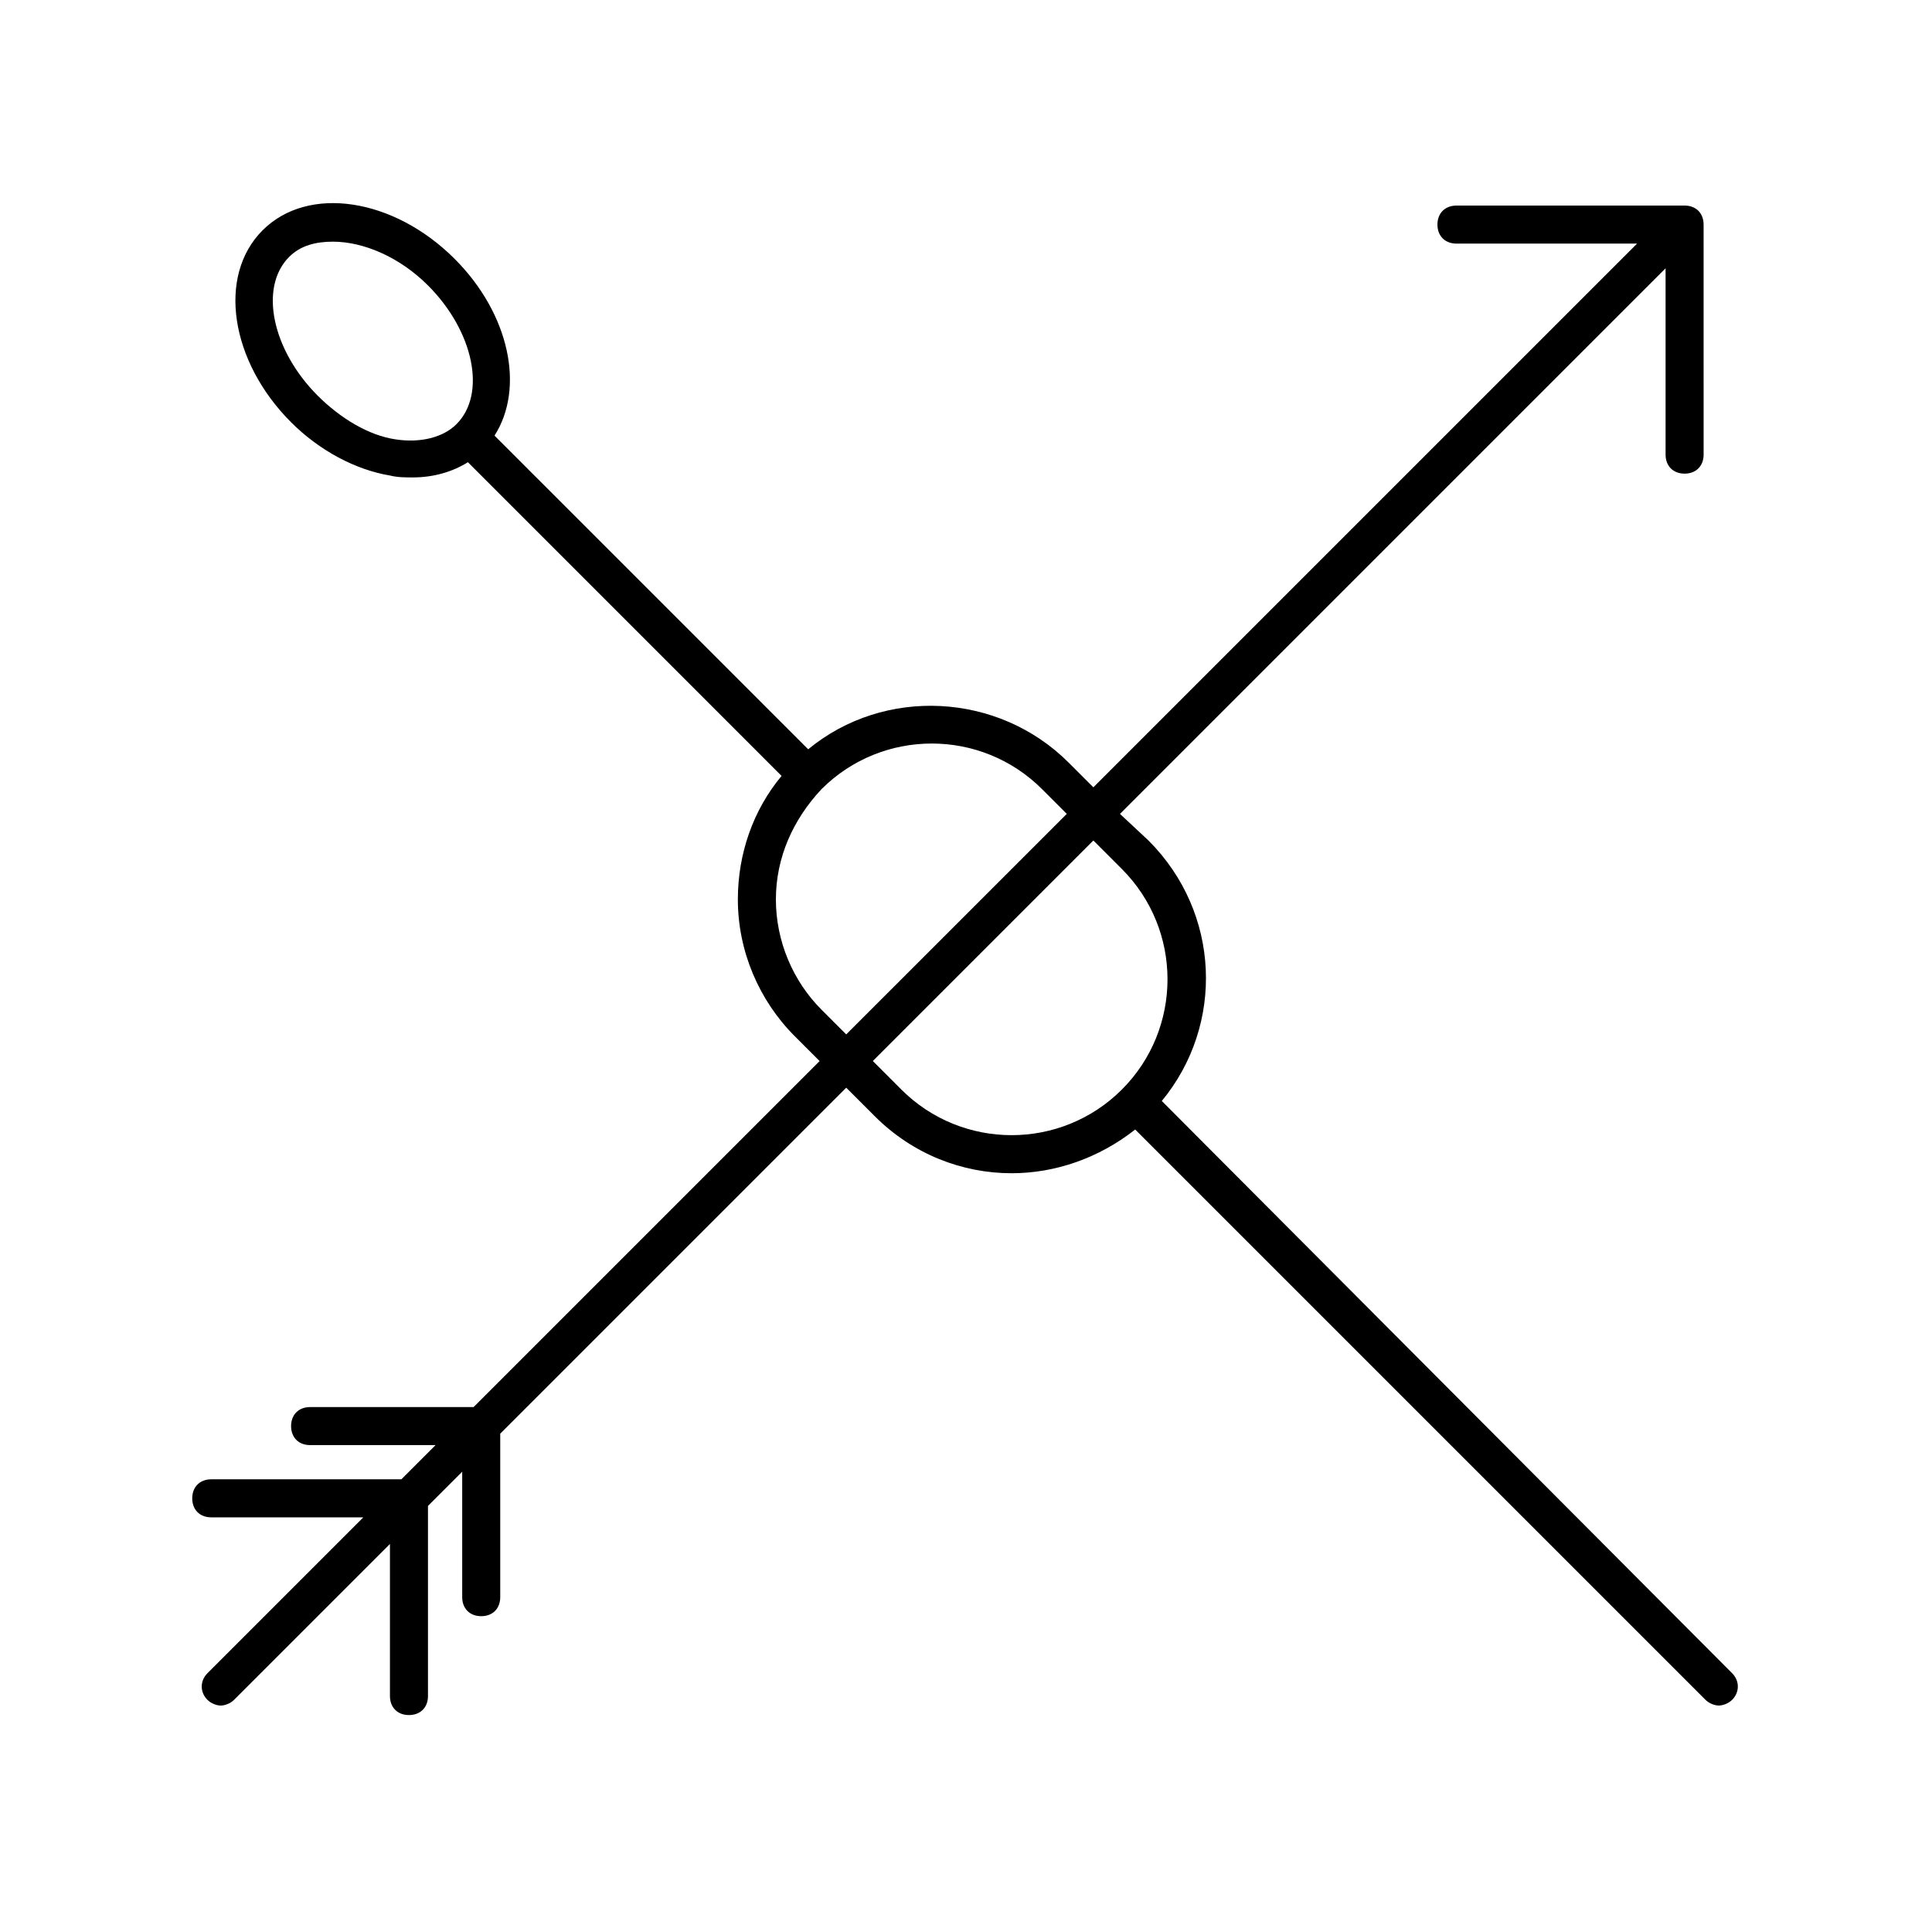
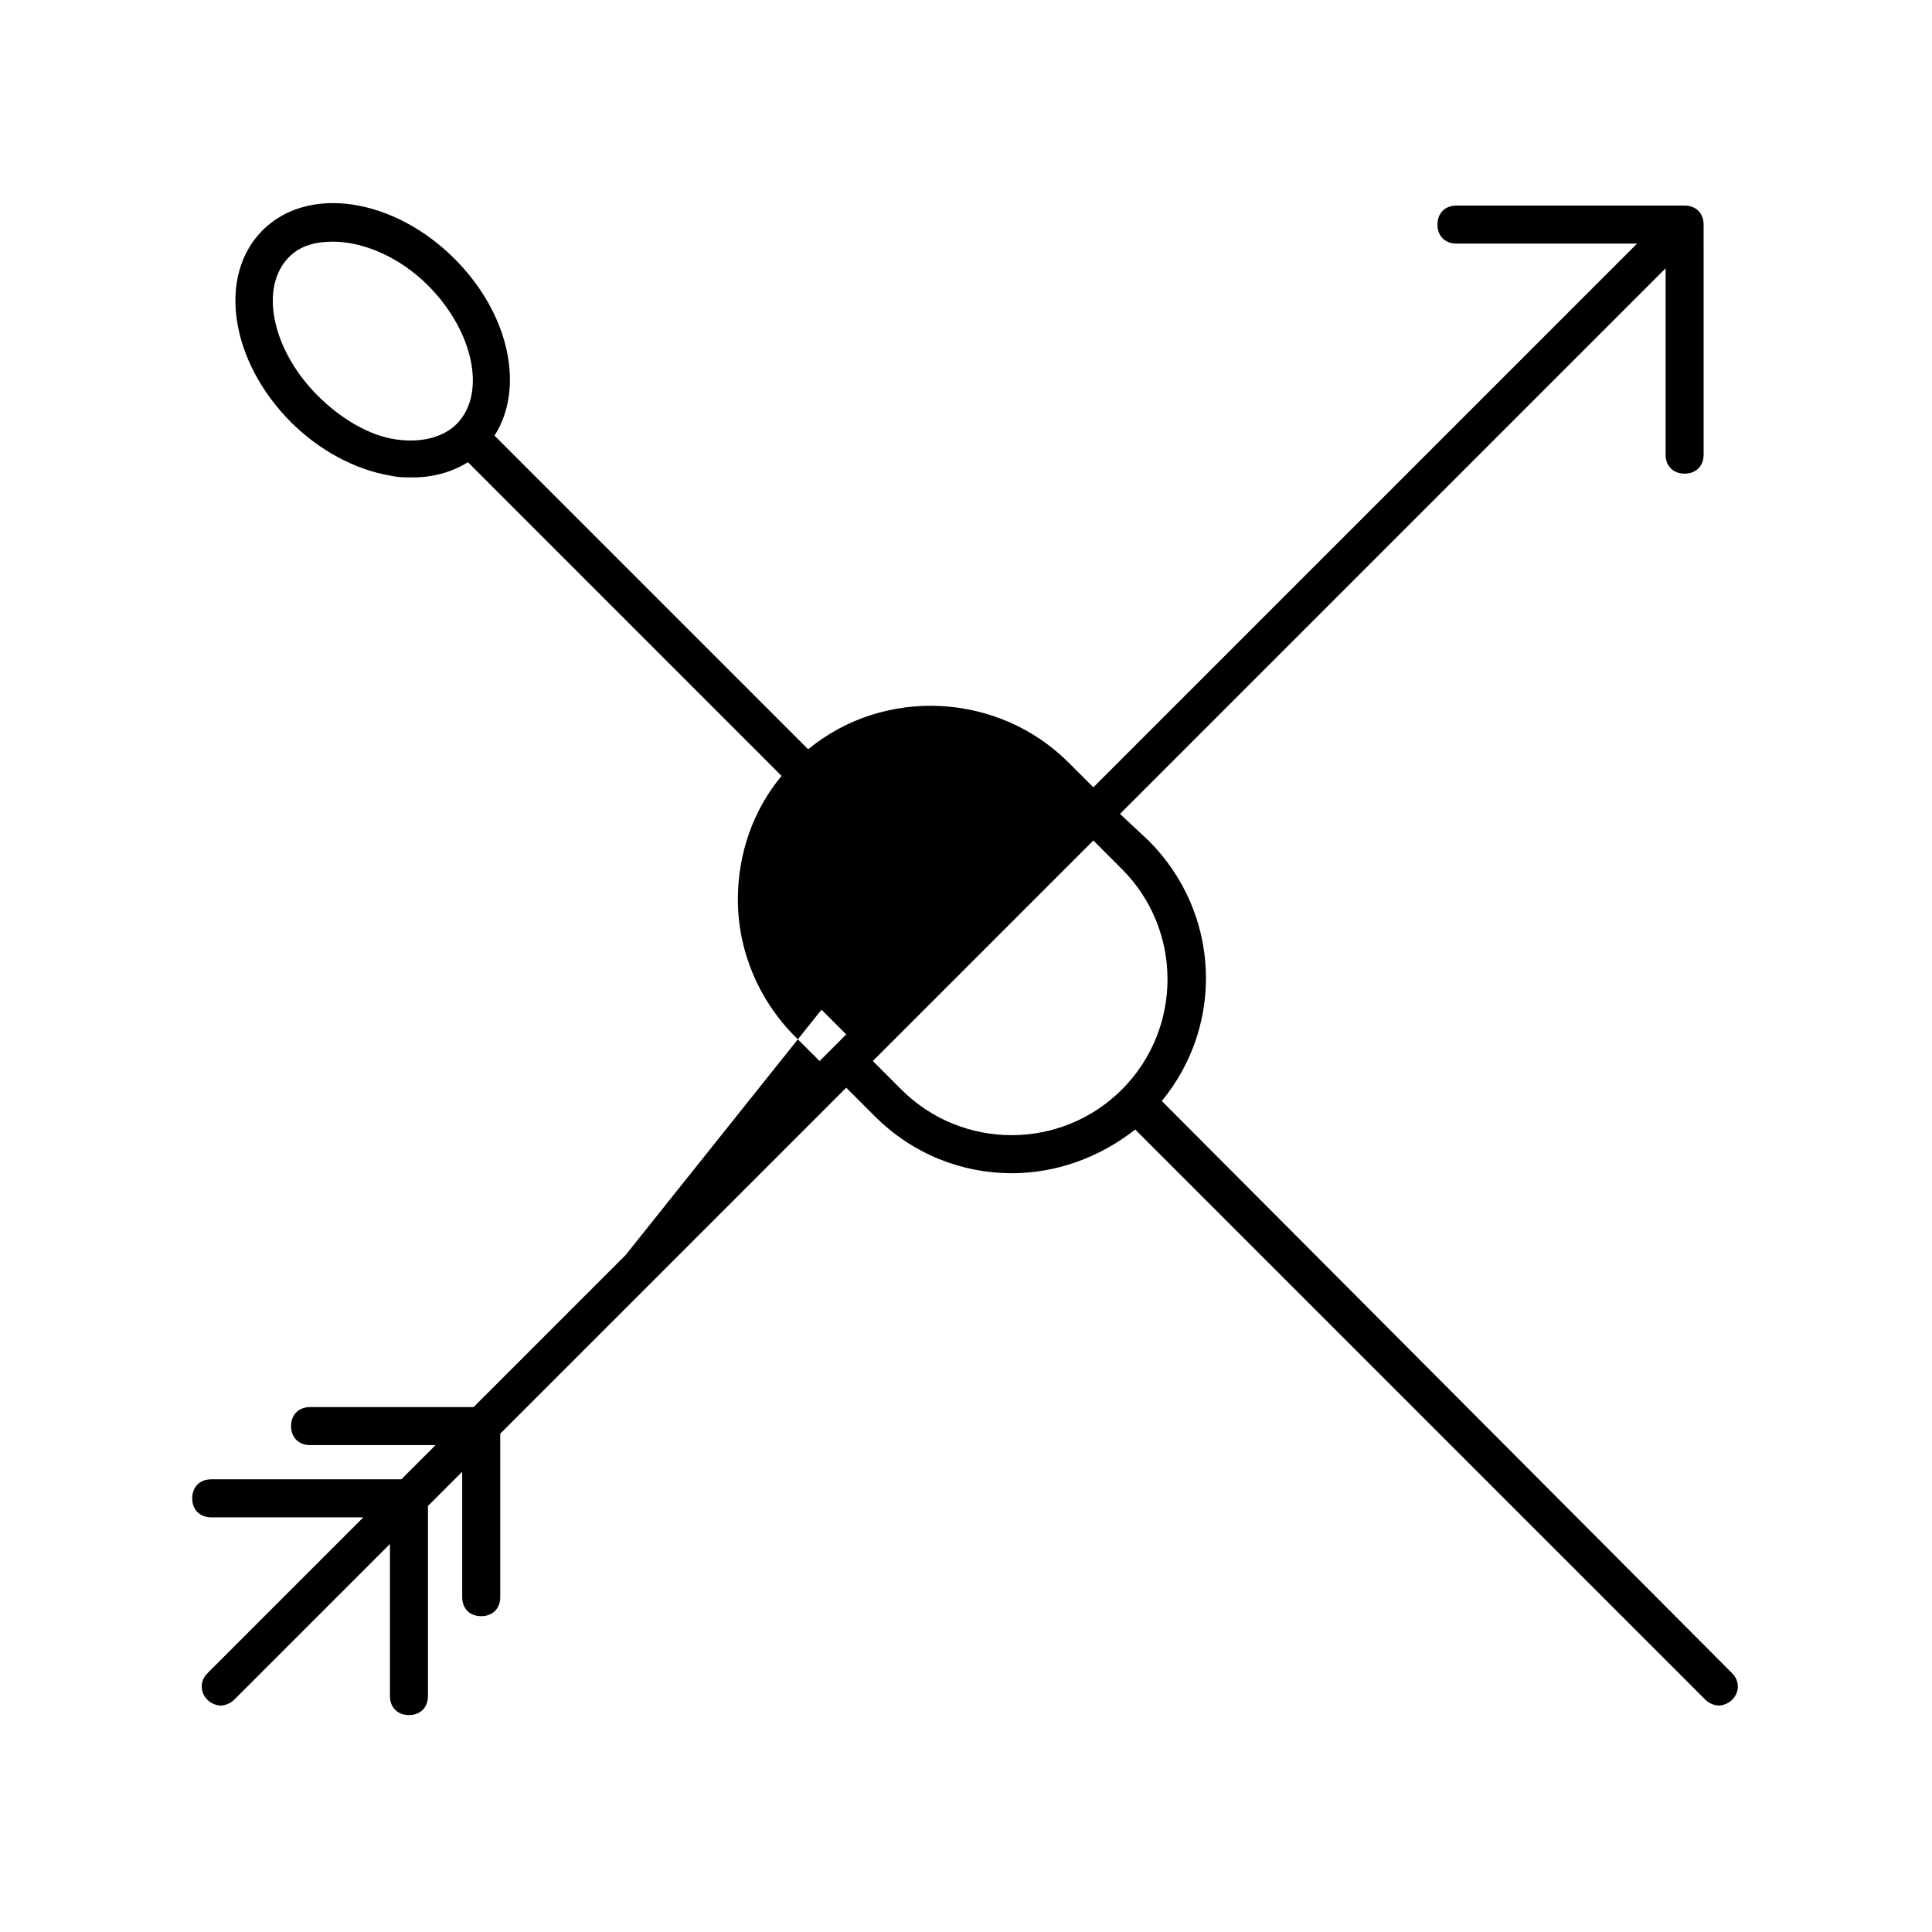
<svg xmlns="http://www.w3.org/2000/svg" fill="#000000" width="800px" height="800px" version="1.1" viewBox="144 144 512 512">
-   <path d="m451.89 435.77c16.625-20.152 15.617-49.879-3.527-69.023l-7.555-7.051 144.59-144.59v49.375c0 3.023 2.016 5.039 5.039 5.039 3.023 0 5.039-2.016 5.039-5.039l-0.004-60.965c0-3.023-2.016-5.039-5.039-5.039l-60.457 0.004c-3.023 0-5.039 2.016-5.039 5.039s2.016 5.039 5.039 5.039h47.863l-144.09 144.09-6.551-6.551c-18.641-18.641-48.871-20.152-69.023-3.527l-83.125-83.125c8.062-12.594 4.031-32.242-10.578-46.855-16.121-16.121-38.793-19.648-50.883-7.559-12.09 12.09-8.566 34.762 7.559 50.883 7.559 7.559 17.129 12.594 26.199 14.105 2.016 0.504 4.031 0.504 6.047 0.504 5.543 0 10.578-1.512 14.609-4.031l83.121 83.133c-7.559 9.07-11.586 20.656-11.586 32.746 0 13.602 5.543 26.703 15.113 36.273l6.551 6.551-91.695 91.695h-43.328c-3.023 0-5.039 2.016-5.039 5.039s2.016 5.039 5.039 5.039h33.25l-9.066 9.066h-50.383c-3.023 0-5.039 2.016-5.039 5.039 0 3.023 2.016 5.039 5.039 5.039h40.305l-41.312 41.312c-2.016 2.016-2.016 5.039 0 7.055 1.008 1.008 2.519 1.512 3.527 1.512 1.008 0 2.519-0.504 3.527-1.512l41.312-41.312v40.305c0 3.023 2.016 5.039 5.039 5.039 3.023 0 5.039-2.016 5.039-5.039v-50.383l9.07-9.07v33.25c0 3.023 2.016 5.039 5.039 5.039s5.039-2.016 5.039-5.039v-43.328l91.691-91.691 7.559 7.559c10.078 10.078 23.176 15.113 36.273 15.113 11.586 0 23.176-4.031 32.746-11.586l151.14 151.14c1.008 1.008 2.519 1.512 3.527 1.512 1.008 0 2.519-0.504 3.527-1.512 2.016-2.016 2.016-5.039 0-7.055zm-203.04-175.33c-7.055-1.008-14.609-5.543-20.656-11.586-12.09-12.09-15.617-28.719-7.559-36.777 3.023-3.023 7.055-4.031 11.586-4.031 8.062 0 17.633 4.031 25.191 11.586 12.09 12.09 15.617 28.719 7.559 36.777-3.527 3.531-9.57 5.039-16.121 4.031zm112.86 151.14c-7.559-7.559-12.09-18.137-12.09-29.223 0-11.082 4.535-21.16 12.09-29.223 8.062-8.062 18.641-12.09 29.223-12.09 10.578 0 21.16 4.031 29.223 12.09l6.551 6.551-58.449 58.445zm21.156 21.16-7.555-7.559 58.441-58.441 7.559 7.559c16.121 16.121 16.121 42.32 0 58.441-16.125 16.121-42.32 16.121-58.445 0z" />
+   <path d="m451.89 435.77c16.625-20.152 15.617-49.879-3.527-69.023l-7.555-7.051 144.59-144.59v49.375c0 3.023 2.016 5.039 5.039 5.039 3.023 0 5.039-2.016 5.039-5.039l-0.004-60.965c0-3.023-2.016-5.039-5.039-5.039l-60.457 0.004c-3.023 0-5.039 2.016-5.039 5.039s2.016 5.039 5.039 5.039h47.863l-144.09 144.09-6.551-6.551c-18.641-18.641-48.871-20.152-69.023-3.527l-83.125-83.125c8.062-12.594 4.031-32.242-10.578-46.855-16.121-16.121-38.793-19.648-50.883-7.559-12.09 12.09-8.566 34.762 7.559 50.883 7.559 7.559 17.129 12.594 26.199 14.105 2.016 0.504 4.031 0.504 6.047 0.504 5.543 0 10.578-1.512 14.609-4.031l83.121 83.133c-7.559 9.07-11.586 20.656-11.586 32.746 0 13.602 5.543 26.703 15.113 36.273l6.551 6.551-91.695 91.695h-43.328c-3.023 0-5.039 2.016-5.039 5.039s2.016 5.039 5.039 5.039h33.25l-9.066 9.066h-50.383c-3.023 0-5.039 2.016-5.039 5.039 0 3.023 2.016 5.039 5.039 5.039h40.305l-41.312 41.312c-2.016 2.016-2.016 5.039 0 7.055 1.008 1.008 2.519 1.512 3.527 1.512 1.008 0 2.519-0.504 3.527-1.512l41.312-41.312v40.305c0 3.023 2.016 5.039 5.039 5.039 3.023 0 5.039-2.016 5.039-5.039v-50.383l9.07-9.07v33.25c0 3.023 2.016 5.039 5.039 5.039s5.039-2.016 5.039-5.039v-43.328l91.691-91.691 7.559 7.559c10.078 10.078 23.176 15.113 36.273 15.113 11.586 0 23.176-4.031 32.746-11.586l151.14 151.14c1.008 1.008 2.519 1.512 3.527 1.512 1.008 0 2.519-0.504 3.527-1.512 2.016-2.016 2.016-5.039 0-7.055zm-203.04-175.33c-7.055-1.008-14.609-5.543-20.656-11.586-12.09-12.09-15.617-28.719-7.559-36.777 3.023-3.023 7.055-4.031 11.586-4.031 8.062 0 17.633 4.031 25.191 11.586 12.09 12.09 15.617 28.719 7.559 36.777-3.527 3.531-9.57 5.039-16.121 4.031zm112.86 151.14l6.551 6.551-58.449 58.445zm21.156 21.16-7.555-7.559 58.441-58.441 7.559 7.559c16.121 16.121 16.121 42.32 0 58.441-16.125 16.121-42.32 16.121-58.445 0z" />
</svg>